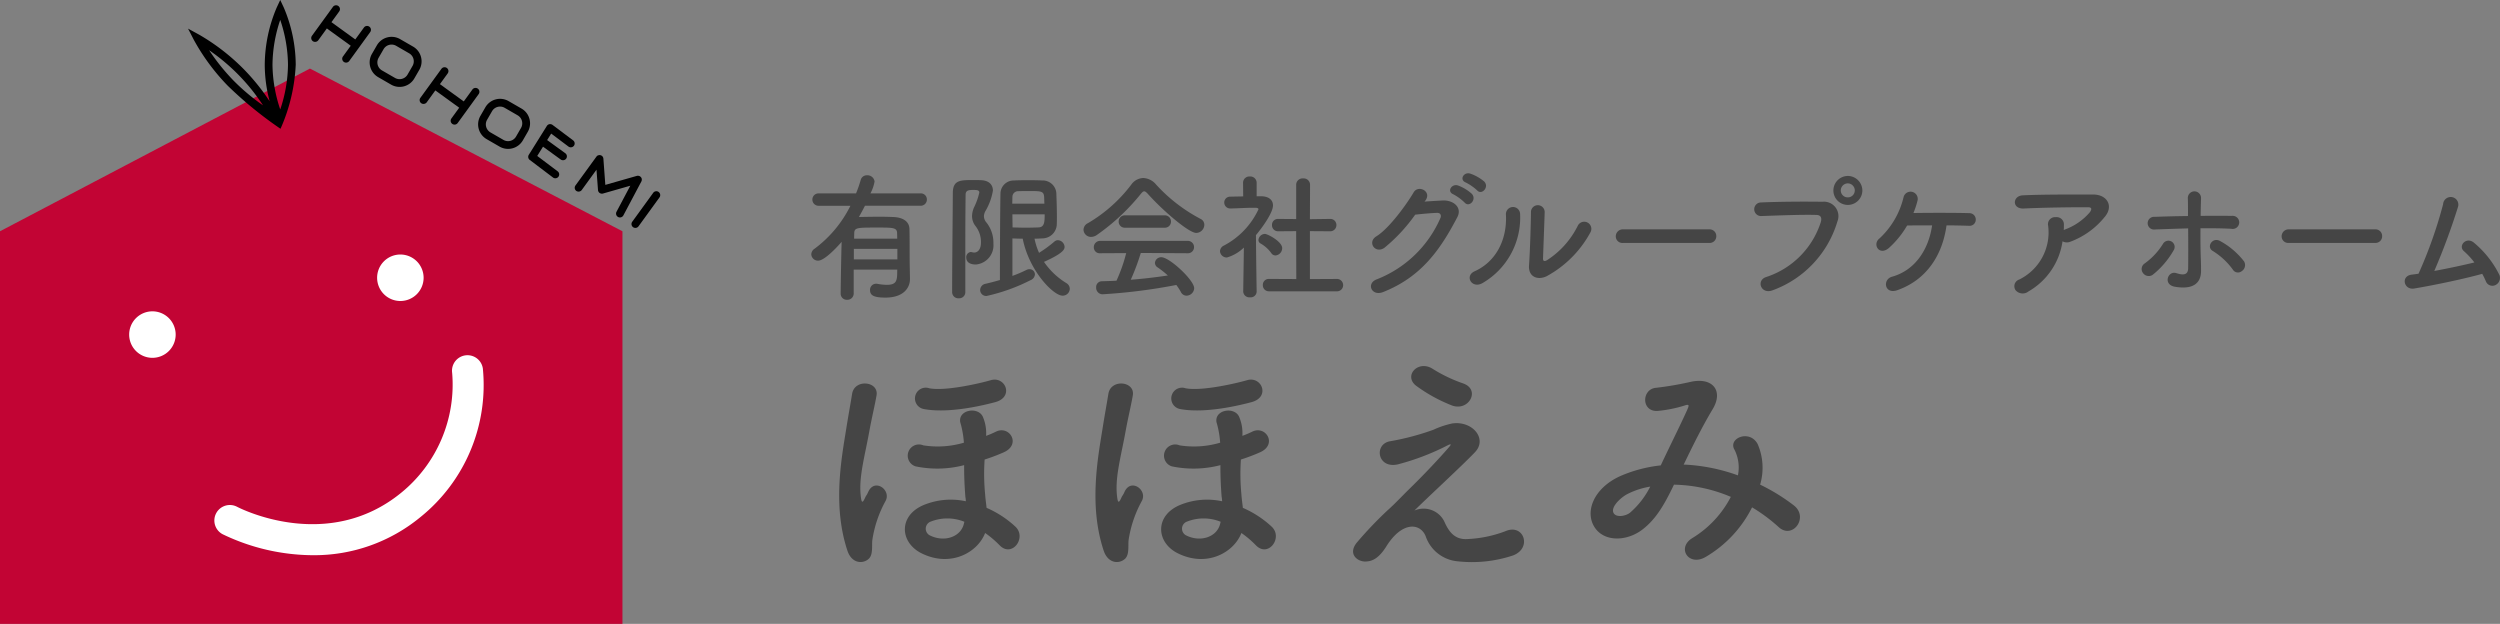
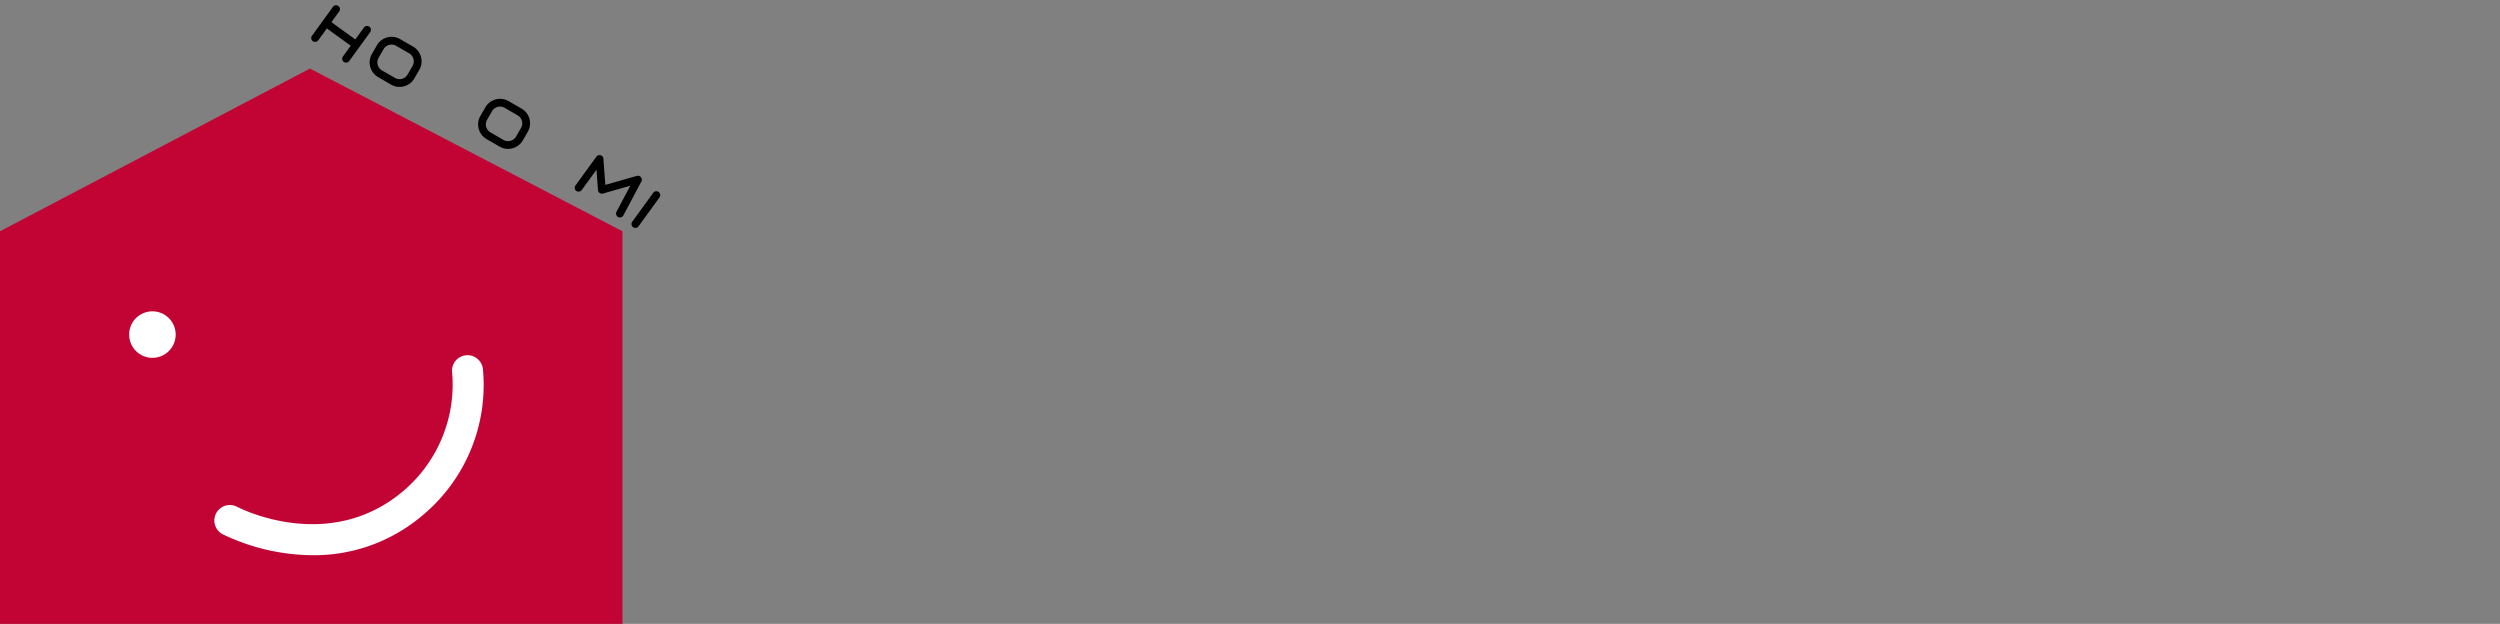
<svg xmlns="http://www.w3.org/2000/svg" width="327.777" height="81.794" viewBox="0 0 327.777 81.794">
  <rect x="0" y="0" width="327.777" height="81.794" fill="#808080" stroke="none" />
  <g id="フッター" transform="translate(-461.5 -733.234)">
    <g id="ヘッダーロゴ" transform="translate(72.5 700.197)">
      <g id="グループ_7" data-name="グループ 7" transform="translate(389 33.037)">
        <path id="パス_626" data-name="パス 626" d="M0,34.605V86.077H81.61V34.605L40.636,13.271Z" transform="translate(0 -4.283)" fill="#c20434" />
        <g id="グループ_6" data-name="グループ 6" transform="translate(16.932 0)">
          <path id="パス_627" data-name="パス 627" d="M31.1,63.319a3.048,3.048,0,1,1-3.048-3.048A3.048,3.048,0,0,1,31.1,63.319" transform="translate(-25 -19.452)" fill="#fff" />
-           <path id="パス_628" data-name="パス 628" d="M79.1,52.319a3.048,3.048,0,1,1-3.048-3.048A3.048,3.048,0,0,1,79.1,52.319" transform="translate(-40.492 -15.902)" fill="#fff" />
          <path id="パス_629" data-name="パス 629" d="M54.407,94.989A27.536,27.536,0,0,1,42.586,92.24a2.032,2.032,0,0,1,1.89-3.6c.494.257,11.855,6.011,21.48-1.809a18.286,18.286,0,0,0,6.72-15.74A2.032,2.032,0,0,1,76.7,70.51a22.218,22.218,0,0,1-8.179,19.478,21.892,21.892,0,0,1-14.11,5" transform="translate(-30.325 -22.195)" fill="#fff" />
-           <path id="パス_630" data-name="パス 630" d="M48.49,0,48.03.985a19.433,19.433,0,0,0-1.571,7.5,18.826,18.826,0,0,0,.645,4.8A28.427,28.427,0,0,0,43.78,9.143a27.746,27.746,0,0,0-5.927-4.6l-1.45-.79.756,1.468a27.673,27.673,0,0,0,4.46,6.03,51.137,51.137,0,0,0,6.824,5.576l.083.055.041-.09A23.228,23.228,0,0,0,50.522,8.48a19.433,19.433,0,0,0-1.571-7.5ZM42.345,10.544a27.5,27.5,0,0,1-3.181-3.963,26.073,26.073,0,0,1,7.07,7.234,27.485,27.485,0,0,1-3.889-3.271M49.506,8.48a18.828,18.828,0,0,1-1.016,5.871A18.828,18.828,0,0,1,47.474,8.48,18.828,18.828,0,0,1,48.49,2.609,18.828,18.828,0,0,1,49.506,8.48" transform="translate(-28.68)" />
          <path id="パス_631" data-name="パス 631" d="M68.074,4.158a.5.5,0,0,0-.2-.331.522.522,0,0,0-.377-.092h0a.506.506,0,0,0-.333.2L66.027,5.5,62.9,3.234l1.02-1.407a.508.508,0,0,0-.491-.8.507.507,0,0,0-.331.2l-2.75,3.792a.508.508,0,0,0,.112.71.52.52,0,0,0,.71-.113L62.3,4.057,65.43,6.325,64.41,7.732a.508.508,0,0,0,.41.807.51.51,0,0,0,.412-.21l2.75-3.792a.507.507,0,0,0,.091-.379" transform="translate(-36.377 -0.329)" />
          <path id="パス_632" data-name="パス 632" d="M78.291,9.765A2.218,2.218,0,0,0,77.252,8.41l-1.7-.981a2.231,2.231,0,0,0-3.046.817l-.648,1.123a2.23,2.23,0,0,0,.816,3.046l1.7.982a2.233,2.233,0,0,0,3.047-.817l.648-1.123a2.214,2.214,0,0,0,.222-1.692M75.8,12.637a1.2,1.2,0,0,1-.922-.121l-1.7-.981a1.213,1.213,0,0,1-.444-1.659l.648-1.123a1.2,1.2,0,0,1,.737-.565,1.236,1.236,0,0,1,.318-.042,1.209,1.209,0,0,1,.6.163l1.7.981a1.213,1.213,0,0,1,.444,1.659l-.648,1.123a1.2,1.2,0,0,1-.737.565" transform="translate(-40.026 -2.301)" />
          <path id="パス_633" data-name="パス 633" d="M125.807,37.117a.506.506,0,0,0-.71.113l-2.75,3.792a.507.507,0,1,0,.822.6l2.751-3.792a.508.508,0,0,0-.112-.709" transform="translate(-56.386 -11.948)" />
          <path id="パス_634" data-name="パス 634" d="M120.019,33.41h0l.007-.018a.418.418,0,0,0,.026-.1.458.458,0,0,0-.007-.117.247.247,0,0,0-.01-.075l-.007-.021a.4.4,0,0,0-.064-.122l-.02-.034a.286.286,0,0,0-.064-.059l-.023-.018a.361.361,0,0,0-.049-.041l-.021-.013a.277.277,0,0,0-.081-.028l-.022-.006a.323.323,0,0,0-.079-.02.428.428,0,0,0-.124,0,.185.185,0,0,0-.072.01l-4.141,1.182-.255-3.461a.389.389,0,0,0-.021-.086l-.007-.021a.459.459,0,0,0-.018-.054l0-.005-.012-.024a.443.443,0,0,0-.045-.06.276.276,0,0,0-.065-.07l-.034-.033a.335.335,0,0,0-.069-.036.425.425,0,0,0-.087-.037.5.5,0,0,0-.114-.018.244.244,0,0,0-.085,0,.458.458,0,0,0-.1.026l-.02.007a.362.362,0,0,0-.045.016l-.014,0v0l-.008,0a.352.352,0,0,0-.064.047l-.022.018a.286.286,0,0,0-.058.057l-2.773,3.814a.51.51,0,0,0,.112.71.52.52,0,0,0,.71-.113l1.935-2.667.2,2.691.007.032a.217.217,0,0,0,.01.062l.024.051a.5.5,0,0,0,.152.2.26.26,0,0,0,.033.021.565.565,0,0,0,.322.087l.028-.006a.357.357,0,0,0,.067-.012l3.594-1.027-1.811,3.415a.508.508,0,1,0,.9.476l2.37-4.47a.24.24,0,0,0,.024-.066" transform="translate(-52.836 -9.69)" />
-           <path id="パス_635" data-name="パス 635" d="M89.074,16.158a.509.509,0,0,0-.58-.423h0a.5.5,0,0,0-.332.2L87.027,17.5,83.9,15.233l1.02-1.407a.508.508,0,1,0-.822-.6l-2.75,3.792a.5.5,0,0,0,.488.8.512.512,0,0,0,.335-.2L83.3,16.056l3.128,2.269-1.02,1.407a.508.508,0,1,0,.822.6l2.75-3.792a.5.5,0,0,0,.091-.378" transform="translate(-43.154 -4.202)" />
-           <path id="パス_636" data-name="パス 636" d="M105.433,24.124h0c-.011-.008-.017-.012-.014-.009L105.4,24.1a.3.3,0,0,0-.066-.029l-.021-.007a.43.43,0,0,0-.083-.028.519.519,0,0,0-.085-.006l-.089,0v0l-.018,0a.316.316,0,0,0-.05.014h0l-.037.014-.02.008-.026.012-.031.013v0l-.011.007a.354.354,0,0,0-.068.057l-.015.014a.249.249,0,0,0-.058.058l-2.391,3.822a.507.507,0,0,0,.161.7.218.218,0,0,0,.051.024.415.415,0,0,0,.068.066l2.892,2.189a.508.508,0,0,0,.711-.1.508.508,0,0,0-.1-.711L103.436,28.2l.759-1.216,2.324,1.686a.517.517,0,0,0,.377.086.511.511,0,0,0,.333-.2.509.509,0,0,0-.113-.71l-2.381-1.728.53-.848,2.267,1.7a.515.515,0,0,0,.711-.1.509.509,0,0,0-.1-.711Z" transform="translate(-49.931 -7.754)" />
          <path id="パス_637" data-name="パス 637" d="M99.291,21.766a2.216,2.216,0,0,0-1.039-1.355l-1.7-.981a2.23,2.23,0,0,0-3.046.817l-.648,1.122a2.231,2.231,0,0,0,.816,3.047l1.7.981a2.233,2.233,0,0,0,3.047-.816l.648-1.124a2.212,2.212,0,0,0,.222-1.692M96.8,24.638a1.2,1.2,0,0,1-.921-.121l-1.7-.981a1.213,1.213,0,0,1-.444-1.659l.648-1.122a1.206,1.206,0,0,1,.737-.566,1.236,1.236,0,0,1,.318-.042,1.205,1.205,0,0,1,.6.163l1.7.982a1.212,1.212,0,0,1,.444,1.658l-.648,1.124a1.208,1.208,0,0,1-.738.565" transform="translate(-46.804 -6.174)" />
        </g>
      </g>
-       <path id="ヘッダー会社名" d="M14.274-3.078c-.018-.738,0-3.906-.036-4.734s-.684-1.476-2.142-1.53c-.522-.018-1.1-.036-1.71-.036-.936,0-1.926.018-2.772.036.27-.486.54-.972.792-1.476h7.272a.807.807,0,0,0,.846-.828.79.79,0,0,0-.846-.792H9.126A5.277,5.277,0,0,0,9.666-14a.938.938,0,0,0-.99-.81.816.816,0,0,0-.828.612,17.1,17.1,0,0,1-.612,1.764H2.376a.8.8,0,0,0-.864.81.809.809,0,0,0,.864.81H6.5A15.661,15.661,0,0,1,1.8-5.184a.908.908,0,0,0-.432.738.879.879,0,0,0,.9.828c.846,0,2.538-1.836,3.078-2.466C5.274-3.474,5.22.144,5.22.684a.8.8,0,0,0,.846.828A.826.826,0,0,0,6.93.666V-2.448h5.706c0,1.368,0,2-1.368,2a7.039,7.039,0,0,1-1.206-.126.738.738,0,0,0-.2-.018.794.794,0,0,0-.792.828c0,.684.468.99,2.016.99,2.43,0,3.222-1.332,3.222-2.43v-.036ZM6.984-6.5c0-.306.018-.558.018-.774.036-.684.468-.684,3.024-.684,2,0,2.556,0,2.592.684,0,.18.018.432.018.774Zm5.67,2.718H6.948V-5.166h5.706ZM29.088-6.5c.846,4.248,4.032,7.47,5.22,7.47a.927.927,0,0,0,.954-.9.893.893,0,0,0-.468-.756,9.617,9.617,0,0,1-2.916-2.772c2.5-1.116,2.7-1.638,2.7-1.962a.932.932,0,0,0-.864-.882.7.7,0,0,0-.468.18A16.425,16.425,0,0,1,31.23-4.644,8.925,8.925,0,0,1,30.636-6.5c.36,0,.684-.018,1.008-.036A1.909,1.909,0,0,0,33.552-8.28c.018-.36.018-.756.018-1.134,0-1.026-.036-2.088-.072-3.042a1.789,1.789,0,0,0-1.872-1.674c-.594-.036-1.242-.036-1.854-.036-.63,0-1.242,0-1.818.036A1.735,1.735,0,0,0,26.172-12.4c-.054,2.61-.072,8.55-.072,11.322-.612.18-1.242.342-1.854.486a.85.85,0,0,0-.738.828.787.787,0,0,0,.846.774,24.1,24.1,0,0,0,5.76-2.07.881.881,0,0,0,.576-.756.7.7,0,0,0-.72-.684.946.946,0,0,0-.414.108,16.714,16.714,0,0,1-1.818.774V-6.534C28.188-6.516,28.638-6.5,29.088-6.5ZM21.564.522V-6.192c0-2.25.018-4.392.036-6.066,0-.63.486-.63,1.08-.63.468,0,.72.054.72.342a8.918,8.918,0,0,1-.666,1.89,2.892,2.892,0,0,0-.288,1.206,2.1,2.1,0,0,0,.468,1.314,3.367,3.367,0,0,1,.7,2.142c0,.954-.468,1.314-.882,1.314a1.215,1.215,0,0,1-.252-.036.766.766,0,0,0-.2-.036.674.674,0,0,0-.594.738c0,.378.234.9,1.26.9a2.525,2.525,0,0,0,2.3-2.754,4.237,4.237,0,0,0-.9-2.736,1.292,1.292,0,0,1-.342-.828,1.552,1.552,0,0,1,.162-.63A7.776,7.776,0,0,0,25.182-12.8c0-.774-.522-1.332-1.548-1.368-.306-.018-.684-.018-1.044-.018-1.692,0-2.664,0-2.664,1.71-.018,3.132-.09,9.72-.09,13a.809.809,0,0,0,.882.792A.8.8,0,0,0,21.564.522Zm6.156-11.61c0-.306.018-.594.018-.9a.748.748,0,0,1,.81-.738c.432-.018.972-.018,1.494-.018,1.422,0,1.8.018,1.854.738.018.288.018.594.036.918Zm4.248,1.4c0,1.008-.036,1.674-.792,1.71-.45.018-1.044.036-1.656.036s-1.242-.018-1.764-.036c0-.558-.018-1.116-.018-1.71ZM51.84-7.254A1.087,1.087,0,0,0,52.9-8.316a.845.845,0,0,0-.486-.774,21.236,21.236,0,0,1-5.832-4.5,2.32,2.32,0,0,0-1.692-.864,2.009,2.009,0,0,0-1.566.864,19.441,19.441,0,0,1-5.688,5.058.985.985,0,0,0-.576.846.98.98,0,0,0,.99.954,1.349,1.349,0,0,0,.756-.252,27.776,27.776,0,0,0,5.778-5.4c.18-.216.306-.324.432-.324s.27.108.468.324C47.484-10.152,50.868-7.254,51.84-7.254Zm-4.158-.684a.794.794,0,0,0,.846-.81.8.8,0,0,0-.846-.81H42.516a.8.8,0,0,0-.846.81.794.794,0,0,0,.846.81ZM50.688-4.59a.8.8,0,0,0,.864-.792.812.812,0,0,0-.864-.828H39.258a.821.821,0,0,0-.846.846.767.767,0,0,0,.846.774l3.4-.018A20.955,20.955,0,0,1,41.382-.99c-.648.036-1.3.054-1.926.072a.755.755,0,0,0-.738.81.852.852,0,0,0,.828.9A73.709,73.709,0,0,0,49.23-.432a8.014,8.014,0,0,1,.594.918.815.815,0,0,0,.738.486A1.023,1.023,0,0,0,51.57,0c0-1.062-3.24-4.068-4.3-4.068a.818.818,0,0,0-.846.738.732.732,0,0,0,.378.612,11.933,11.933,0,0,1,1.314,1.044c-1.566.234-3.2.432-4.86.558a29.6,29.6,0,0,0,1.314-3.51ZM70.236.4a.8.8,0,0,0,.864-.81.809.809,0,0,0-.864-.81l-3.492.018V-7.488l2.61.018a.809.809,0,0,0,.864-.81.794.794,0,0,0-.846-.81h-.018l-2.61.036.018-4.518a.831.831,0,0,0-.9-.828.836.836,0,0,0-.918.828v4.5L62.6-9.09h-.018a.773.773,0,0,0-.81.81.788.788,0,0,0,.828.81l2.34-.018.018,6.282L61.4-1.224a.778.778,0,0,0-.828.81A.788.788,0,0,0,61.4.4Zm-8.01-4.7a.962.962,0,0,0,.882-.954c0-.882-1.926-1.872-2.268-1.872a.877.877,0,0,0-.846.81.519.519,0,0,0,.288.45,4.433,4.433,0,0,1,1.386,1.242A.665.665,0,0,0,62.226-4.3ZM59.76.432s-.072-4.608-.09-7.4c.864-1.026,2.232-2.952,2.232-3.888,0-.684-.5-1.188-1.548-1.206H59.76v-1.782a.827.827,0,0,0-.9-.81.822.822,0,0,0-.882.81l.018,1.8c-.558.018-1.116.018-1.674.036a.765.765,0,0,0-.81.774.781.781,0,0,0,.828.774h.018c1.116-.018,1.89-.09,2.916-.09H59.6c.126,0,.4.018.4.2A10.263,10.263,0,0,1,55.476-5.6a.864.864,0,0,0-.522.738.884.884,0,0,0,.918.828,5.349,5.349,0,0,0,2.214-1.3L58,.432V.45a.807.807,0,0,0,.9.738A.773.773,0,0,0,59.76.45ZM88.668-12.834c.612.684,1.638-.45.918-1.17a5.745,5.745,0,0,0-1.818-1.026c-.846-.27-1.494.81-.576,1.17A6.554,6.554,0,0,1,88.668-12.834Zm-1.638,1.6c.594.7,1.638-.4.936-1.152a5.568,5.568,0,0,0-1.782-1.08c-.828-.306-1.548.774-.63,1.152A6.364,6.364,0,0,1,87.03-11.232ZM81.9-11.52c.846-1.206-.954-2.07-1.548-1.062-.828,1.422-3.168,4.716-4.9,5.778-1.224.756-.162,2.322,1.044,1.512a21.825,21.825,0,0,0,4.05-4.356c.81-.09,2.124-.216,2.88-.234.432-.018.576.324.432.666a15.084,15.084,0,0,1-8.3,8.028C74.07-.666,74.808,1.1,76.338.5c5.058-2,7.542-5.634,9.738-9.828.666-1.278-.54-2.25-1.926-2.178-.72.036-1.6.09-2.376.144Zm21.6,4.23a.936.936,0,1,0-1.638-.9,11.36,11.36,0,0,1-4.014,4.5c-.342.2-.558.162-.54-.234.018-.612.2-5.364.216-6.066a.9.9,0,1,0-1.8,0c0,1.062-.126,5.346-.252,6.966-.126,1.548,1.152,2.016,2.322,1.44A14.267,14.267,0,0,0,103.5-7.29ZM89.352-.666A9.91,9.91,0,0,0,94.3-9.774a.93.93,0,1,0-1.854.144c.162,3.438-1.44,6.21-4.1,7.4C86.976-1.62,87.966.108,89.352-.666ZM119.106-5.94a.869.869,0,0,0,.918-.882.873.873,0,0,0-.918-.9H107.8a.918.918,0,0,0-.954.918.867.867,0,0,0,.954.864Zm20.07-6.876a1.921,1.921,0,0,0-1.908-1.908,1.905,1.905,0,0,0-1.89,1.908,1.89,1.89,0,0,0,1.89,1.89A1.905,1.905,0,0,0,139.176-12.816ZM127.4.27a13.773,13.773,0,0,0,8.5-9.018,1.894,1.894,0,0,0-1.962-2.592c-2.286-.036-5.652-.018-8.028.09a.892.892,0,1,0,.036,1.782c2.592-.09,5.436-.2,7.2-.144.666.018.72.468.576.954a11.138,11.138,0,0,1-7.146,7.182C125.208-1.044,125.874.846,127.4.27Zm10.782-13.086a.907.907,0,0,1-.918.9.907.907,0,0,1-.918-.9.937.937,0,0,1,.918-.936A.937.937,0,0,1,138.186-12.816ZM150.21-8.244c1.206,0,2.286.036,2.952.054a.8.8,0,0,0,.882-.81.831.831,0,0,0-.846-.846c-1.548-.054-5.2-.054-7.326-.018a11.639,11.639,0,0,0,.54-1.638.943.943,0,0,0-1.836-.432,10.744,10.744,0,0,1-3.132,5.382c-1.026.774-.054,2.376,1.224,1.26a12.156,12.156,0,0,0,2.376-2.934c.864-.018,2.052-.018,3.276-.018-.45,3.114-2.178,5.868-5.256,6.732-1.278.36-.99,2.358.7,1.764C147.672-1.134,149.688-4.428,150.21-8.244Zm15.21,2.088a1.168,1.168,0,0,0,1.026.054,10.465,10.465,0,0,0,4.464-3.2c1.26-1.422.4-2.988-1.476-2.988-2.7,0-6.624-.018-9.234.108-1.35.072-1.44,1.8.144,1.728,2.52-.126,6.444-.18,8.46-.162.468,0,.468.27.2.648A7.833,7.833,0,0,1,165.726-7.7c-.054.018-.09.054-.144.072.018-.216.018-.45.018-.666a.959.959,0,0,0-1.08-1.026.921.921,0,0,0-.99,1.1,6.879,6.879,0,0,1-3.78,7.074.921.921,0,0,0-.486,1.4,1.223,1.223,0,0,0,1.692.162A9.074,9.074,0,0,0,165.42-6.156ZM188.928-2.25a.946.946,0,0,0,.288-1.278,10.011,10.011,0,0,0-3.1-2.646c-1.026-.612-1.89.756-1.008,1.278a9.309,9.309,0,0,1,2.628,2.43A.787.787,0,0,0,188.928-2.25Zm-7.038-5.6c.018,1.89.018,3.96,0,5.238-.018.99-.81.864-1.548.63-1.1-.36-1.8,1.494-.2,1.782,2.574.45,3.438-.63,3.438-2.052,0-.5,0-.774-.018-1.35-.054-1.242-.072-2.808-.054-4.266,1.35,0,2.7,0,4.032.072a.86.86,0,1,0,.072-1.692c-1.332-.018-2.7-.018-4.086,0,.018-.936.036-1.764.054-2.322a.867.867,0,1,0-1.728.072c.018.5.018,1.314.018,2.268-1.458.018-2.934.054-4.356.108a.836.836,0,1,0,.036,1.656C178.992-7.758,180.45-7.812,181.89-7.848Zm-4.644,6.084a11.21,11.21,0,0,0,2.736-3.2.817.817,0,1,0-1.386-.864A8.987,8.987,0,0,1,176.2-3.258.869.869,0,0,0,175.968-2,.919.919,0,0,0,177.246-1.764Zm29.16-4.176a.869.869,0,0,0,.918-.882.873.873,0,0,0-.918-.9H195.1a.918.918,0,0,0-.954.918.867.867,0,0,0,.954.864Zm14.04,4.05a9.281,9.281,0,0,1,.468.954.915.915,0,0,0,1.224.54,1.051,1.051,0,0,0,.576-1.314A12.938,12.938,0,0,0,219.4-5.94c-1.008-.9-2.178.36-1.35,1.08a10.264,10.264,0,0,1,1.368,1.476c-1.4.342-3.384.774-5.256,1.116a85.37,85.37,0,0,0,3.1-8.37,1,1,0,1,0-1.944-.378,58.419,58.419,0,0,1-3.222,9.108c-.306.054-.63.09-.918.126-1.44.2-1.008,2.034.342,1.818C214.308-.432,218.124-1.242,220.446-1.89ZM25.472,14.936c2.528-.672,1.344-3.456-.576-2.88-1.312.384-5.92,1.472-8.064,1.056a1.412,1.412,0,1,0-.736,2.72C18.912,16.376,22.848,15.64,25.472,14.936ZM24.16,32.088a12.812,12.812,0,0,1,1.888,1.6c1.632,1.7,3.616-.992,2.08-2.432a13.3,13.3,0,0,0-3.776-2.464c-.064-.608-.16-1.248-.192-1.792a27.467,27.467,0,0,1-.064-4.544,23.636,23.636,0,0,0,2.464-.928c2.4-1.024.8-3.616-.992-2.72a12.837,12.837,0,0,1-1.28.544,5.406,5.406,0,0,0-.384-2.4c-.544-1.5-3.3-1.056-3.008.608a12.377,12.377,0,0,1,.48,2.688,12.128,12.128,0,0,1-5.312.352,1.47,1.47,0,1,0-1.024,2.752,13.926,13.926,0,0,0,6.368-.16c0,1.344.032,2.464.16,4.128a4.373,4.373,0,0,1,.064.608,9.348,9.348,0,0,0-5.5.48c-3.392,1.408-3.168,4.96-.256,6.368C19.68,36.632,23.2,34.616,24.16,32.088ZM8.928,35.448c.576-.576.352-1.824.448-2.464A15.36,15.36,0,0,1,11.1,27.9c.8-1.44-1.44-3.072-2.272-1.184-.16.384-.288.48-.384.7-.416.96-.512.608-.608-.352-.224-2.432.544-4.992,1.184-8.544.288-1.568.672-3.136.9-4.448.352-1.888-2.88-2.24-3.2-.224-.256,1.568-.512,2.944-.768,4.576-.64,3.968-1.792,10.144.16,16C6.688,36.12,8.16,36.184,8.928,35.448Zm12.448-4.576c-.384,1.7-2.5,2.464-4.384,1.568a.989.989,0,0,1,.064-1.856,5.929,5.929,0,0,1,4.384.032Zm37.7-15.936c2.528-.672,1.344-3.456-.576-2.88-1.312.384-5.92,1.472-8.064,1.056a1.412,1.412,0,1,0-.736,2.72C52.512,16.376,56.448,15.64,59.072,14.936ZM57.76,32.088a12.812,12.812,0,0,1,1.888,1.6c1.632,1.7,3.616-.992,2.08-2.432a13.3,13.3,0,0,0-3.776-2.464c-.064-.608-.16-1.248-.192-1.792a27.467,27.467,0,0,1-.064-4.544,23.636,23.636,0,0,0,2.464-.928c2.4-1.024.8-3.616-.992-2.72a12.837,12.837,0,0,1-1.28.544,5.406,5.406,0,0,0-.384-2.4c-.544-1.5-3.3-1.056-3.008.608a12.377,12.377,0,0,1,.48,2.688,12.128,12.128,0,0,1-5.312.352,1.47,1.47,0,1,0-1.024,2.752,13.926,13.926,0,0,0,6.368-.16c0,1.344.032,2.464.16,4.128a4.373,4.373,0,0,1,.064.608,9.348,9.348,0,0,0-5.5.48c-3.392,1.408-3.168,4.96-.256,6.368C53.28,36.632,56.8,34.616,57.76,32.088Zm-15.232,3.36c.576-.576.352-1.824.448-2.464A15.36,15.36,0,0,1,44.7,27.9c.8-1.44-1.44-3.072-2.272-1.184-.16.384-.288.48-.384.7-.416.96-.512.608-.608-.352-.224-2.432.544-4.992,1.184-8.544.288-1.568.672-3.136.9-4.448.352-1.888-2.88-2.24-3.2-.224-.256,1.568-.512,2.944-.768,4.576-.64,3.968-1.792,10.144.16,16C40.288,36.12,41.76,36.184,42.528,35.448Zm12.448-4.576c-.384,1.7-2.5,2.464-4.384,1.568a.989.989,0,0,1,.064-1.856,5.929,5.929,0,0,1,4.384.032ZM85.408,15.384c2.208.768,3.744-2.112,1.408-2.912a19.447,19.447,0,0,1-4-1.92c-1.888-1.184-3.808.9-2.176,2.208A20.414,20.414,0,0,0,85.408,15.384Zm-4.96,13.76c1.6-1.6,6.432-6.048,7.936-7.648,1.664-1.728-.288-4.128-2.944-3.776a11.439,11.439,0,0,0-2.5.832,33.718,33.718,0,0,1-5.632,1.5c-2.208.32-1.76,3.648.96,3.04a31.927,31.927,0,0,0,6.592-2.528c.288-.128.512-.192.16.224-1.6,1.856-3.68,4-5.152,5.44-1.024.992-1.92,1.984-3.04,2.976a51.482,51.482,0,0,0-3.84,4.032c-1.408,1.6.032,2.656,1.088,2.592.64-.032,1.568-.192,2.688-1.984,2.08-3.328,4.448-3.072,5.152-1.344a4.881,4.881,0,0,0,4.192,3.3,16.985,16.985,0,0,0,7.264-.768c2.56-.96,1.408-4.256-1.024-3.168A15.989,15.989,0,0,1,87.3,32.888c-1.536.064-2.3-.928-2.848-2.112A3.027,3.027,0,0,0,80.448,29.144Zm35.3-6.016c1.152-2.4,2.432-4.992,3.776-7.232,1.44-2.336.16-4.224-2.752-3.648a42.222,42.222,0,0,1-4.608.8c-1.92.128-2.016,3.1.1,3.04a16.834,16.834,0,0,0,3.776-.768c.48-.128.384.128.192.576-.9,2.016-2.368,4.928-3.488,7.328a18.188,18.188,0,0,0-5.248,1.376c-3.68,1.632-4.864,4.96-3.232,7.008,1.376,1.7,4.192,1.5,6.112,0,1.824-1.408,2.912-3.392,4.1-5.856a19.985,19.985,0,0,1,7.456,1.6,13.675,13.675,0,0,1-5.056,5.408c-2.08,1.28-.48,3.776,1.76,2.464a15.627,15.627,0,0,0,6.08-6.5,21.93,21.93,0,0,1,3.488,2.592c1.824,1.664,4-1.28,1.984-2.848a25.328,25.328,0,0,0-4.416-2.72,7.811,7.811,0,0,0-.32-5.312c-1.056-1.984-3.936-.768-3.04.736a5.172,5.172,0,0,1,.448,3.36,23.93,23.93,0,0,0-6.944-1.408Zm-4.384,2.88a11.138,11.138,0,0,1-2.656,3.424c-.576.448-1.728.64-2.112.1-.544-.8.96-2.144,1.792-2.56A10.17,10.17,0,0,1,111.36,26.008Z" transform="translate(494 70.83)" fill="#454545" />
    </g>
  </g>
</svg>